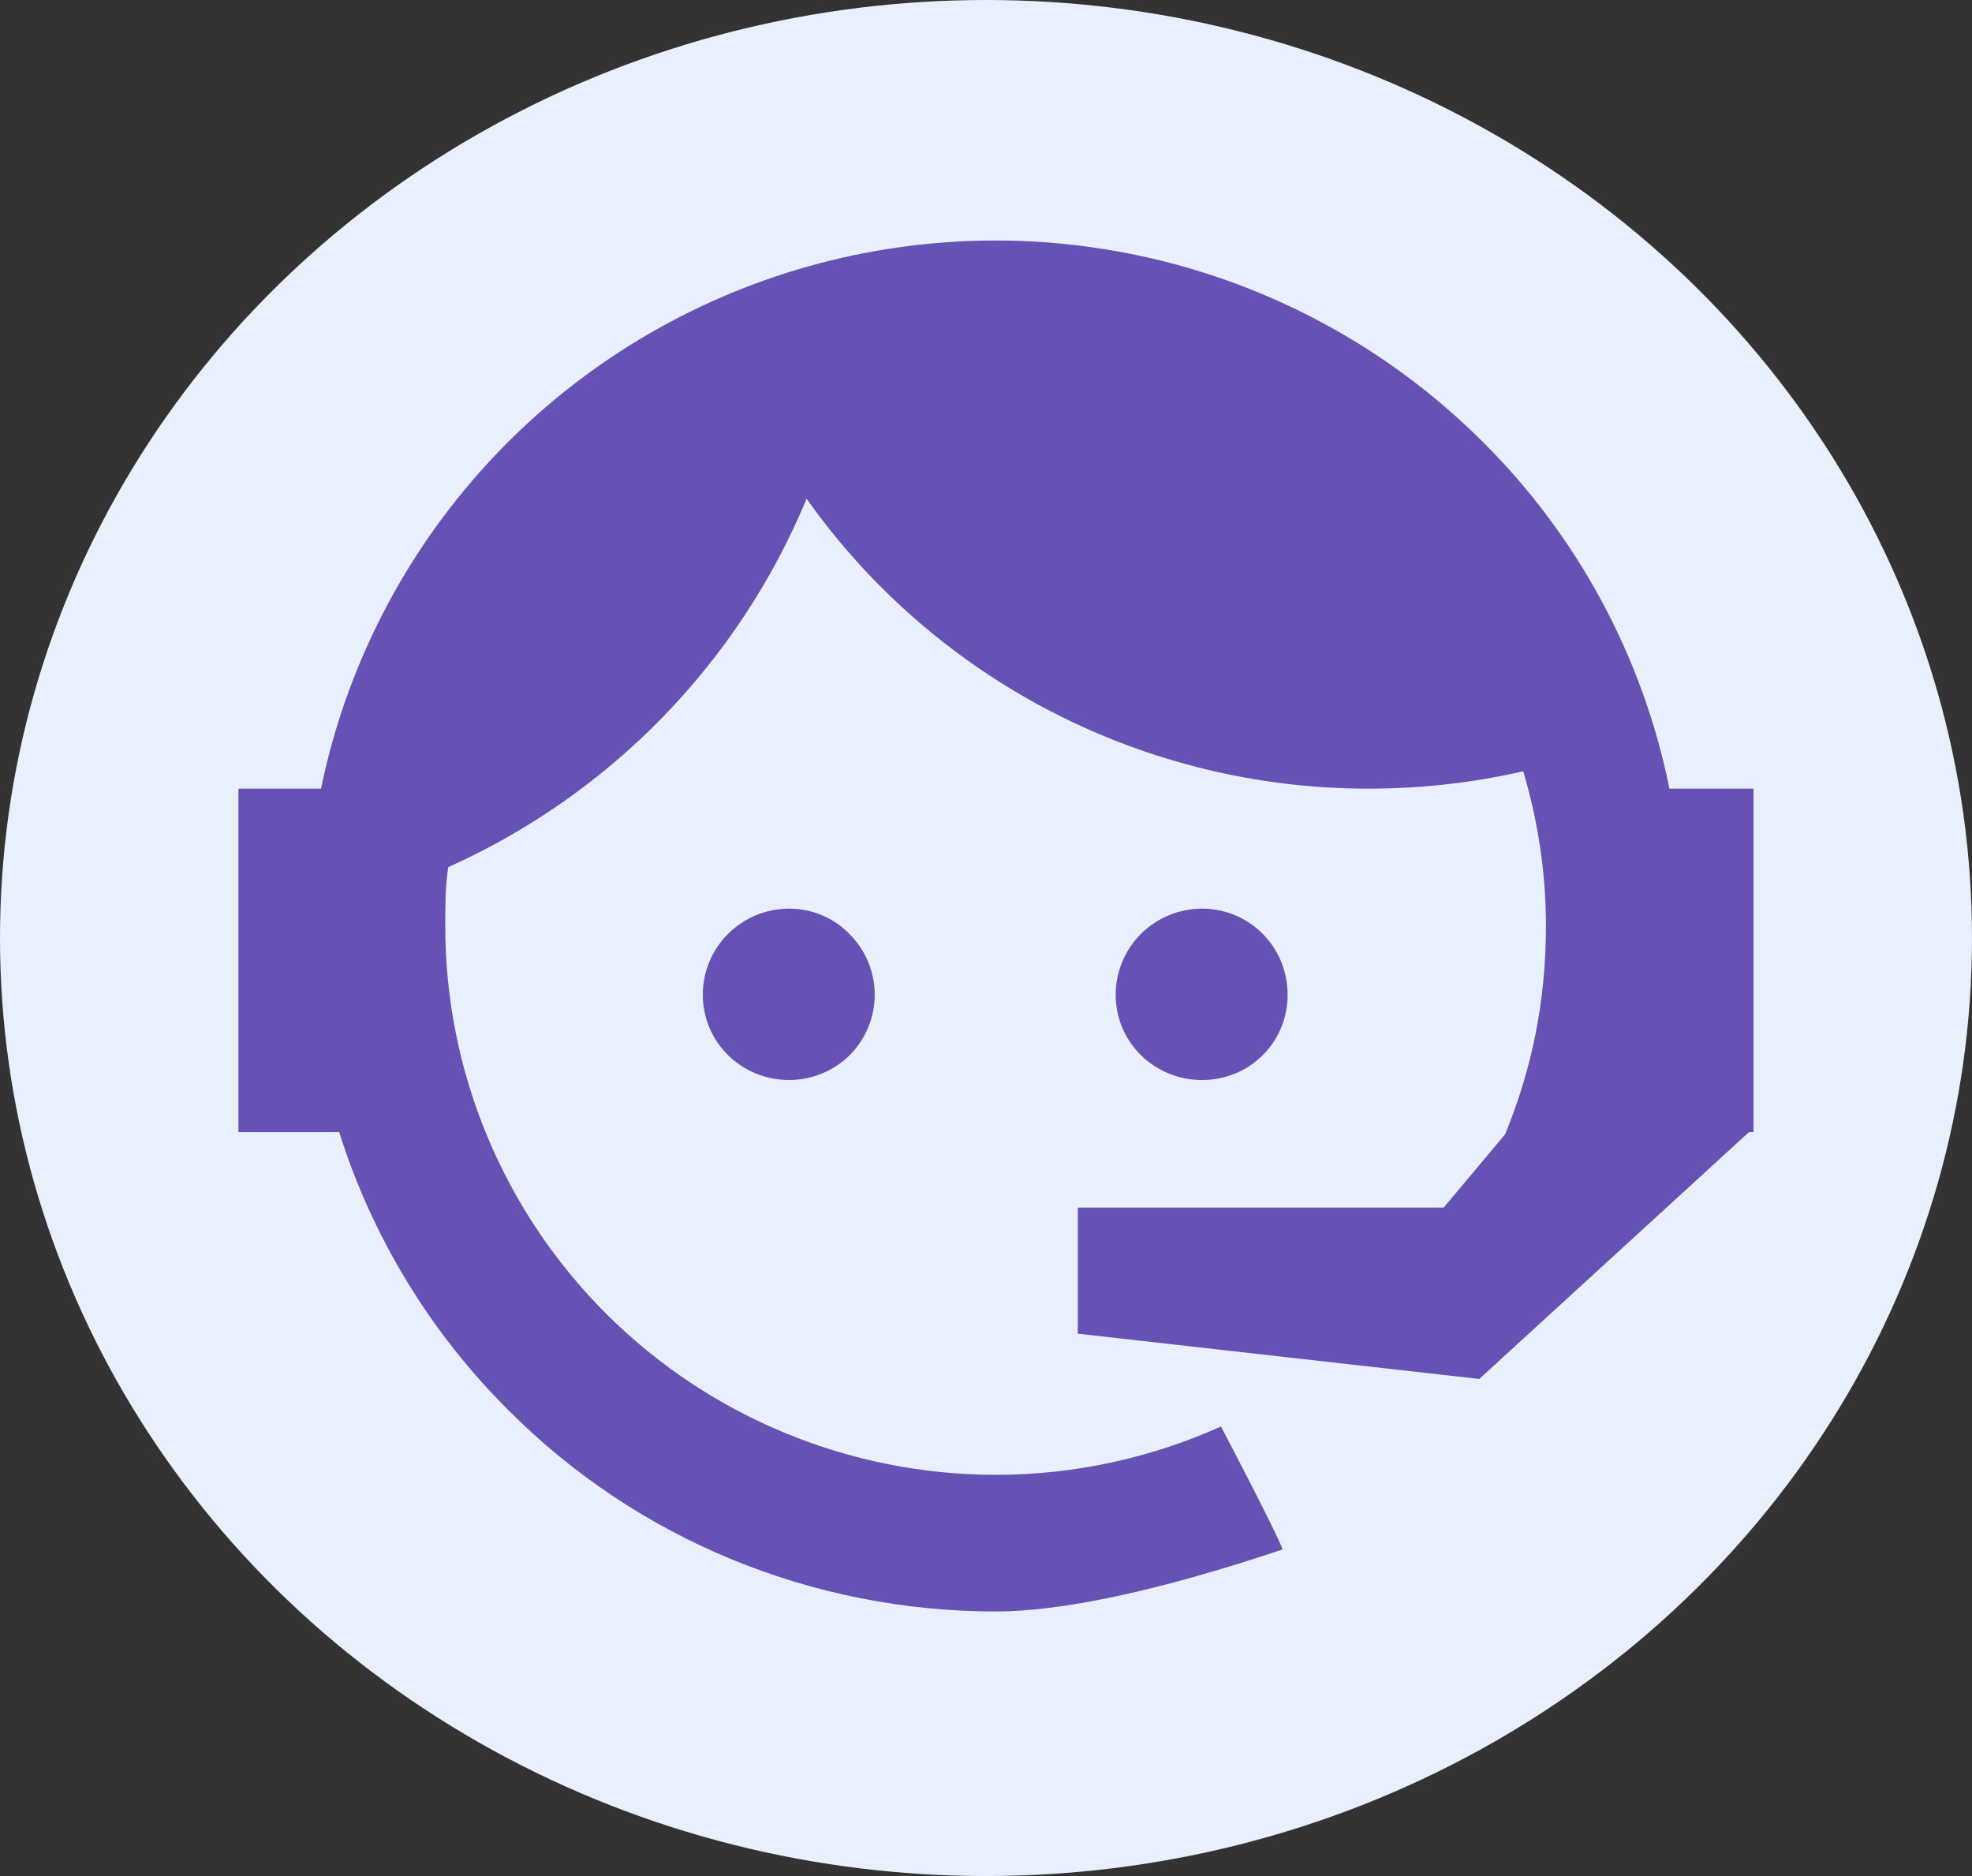
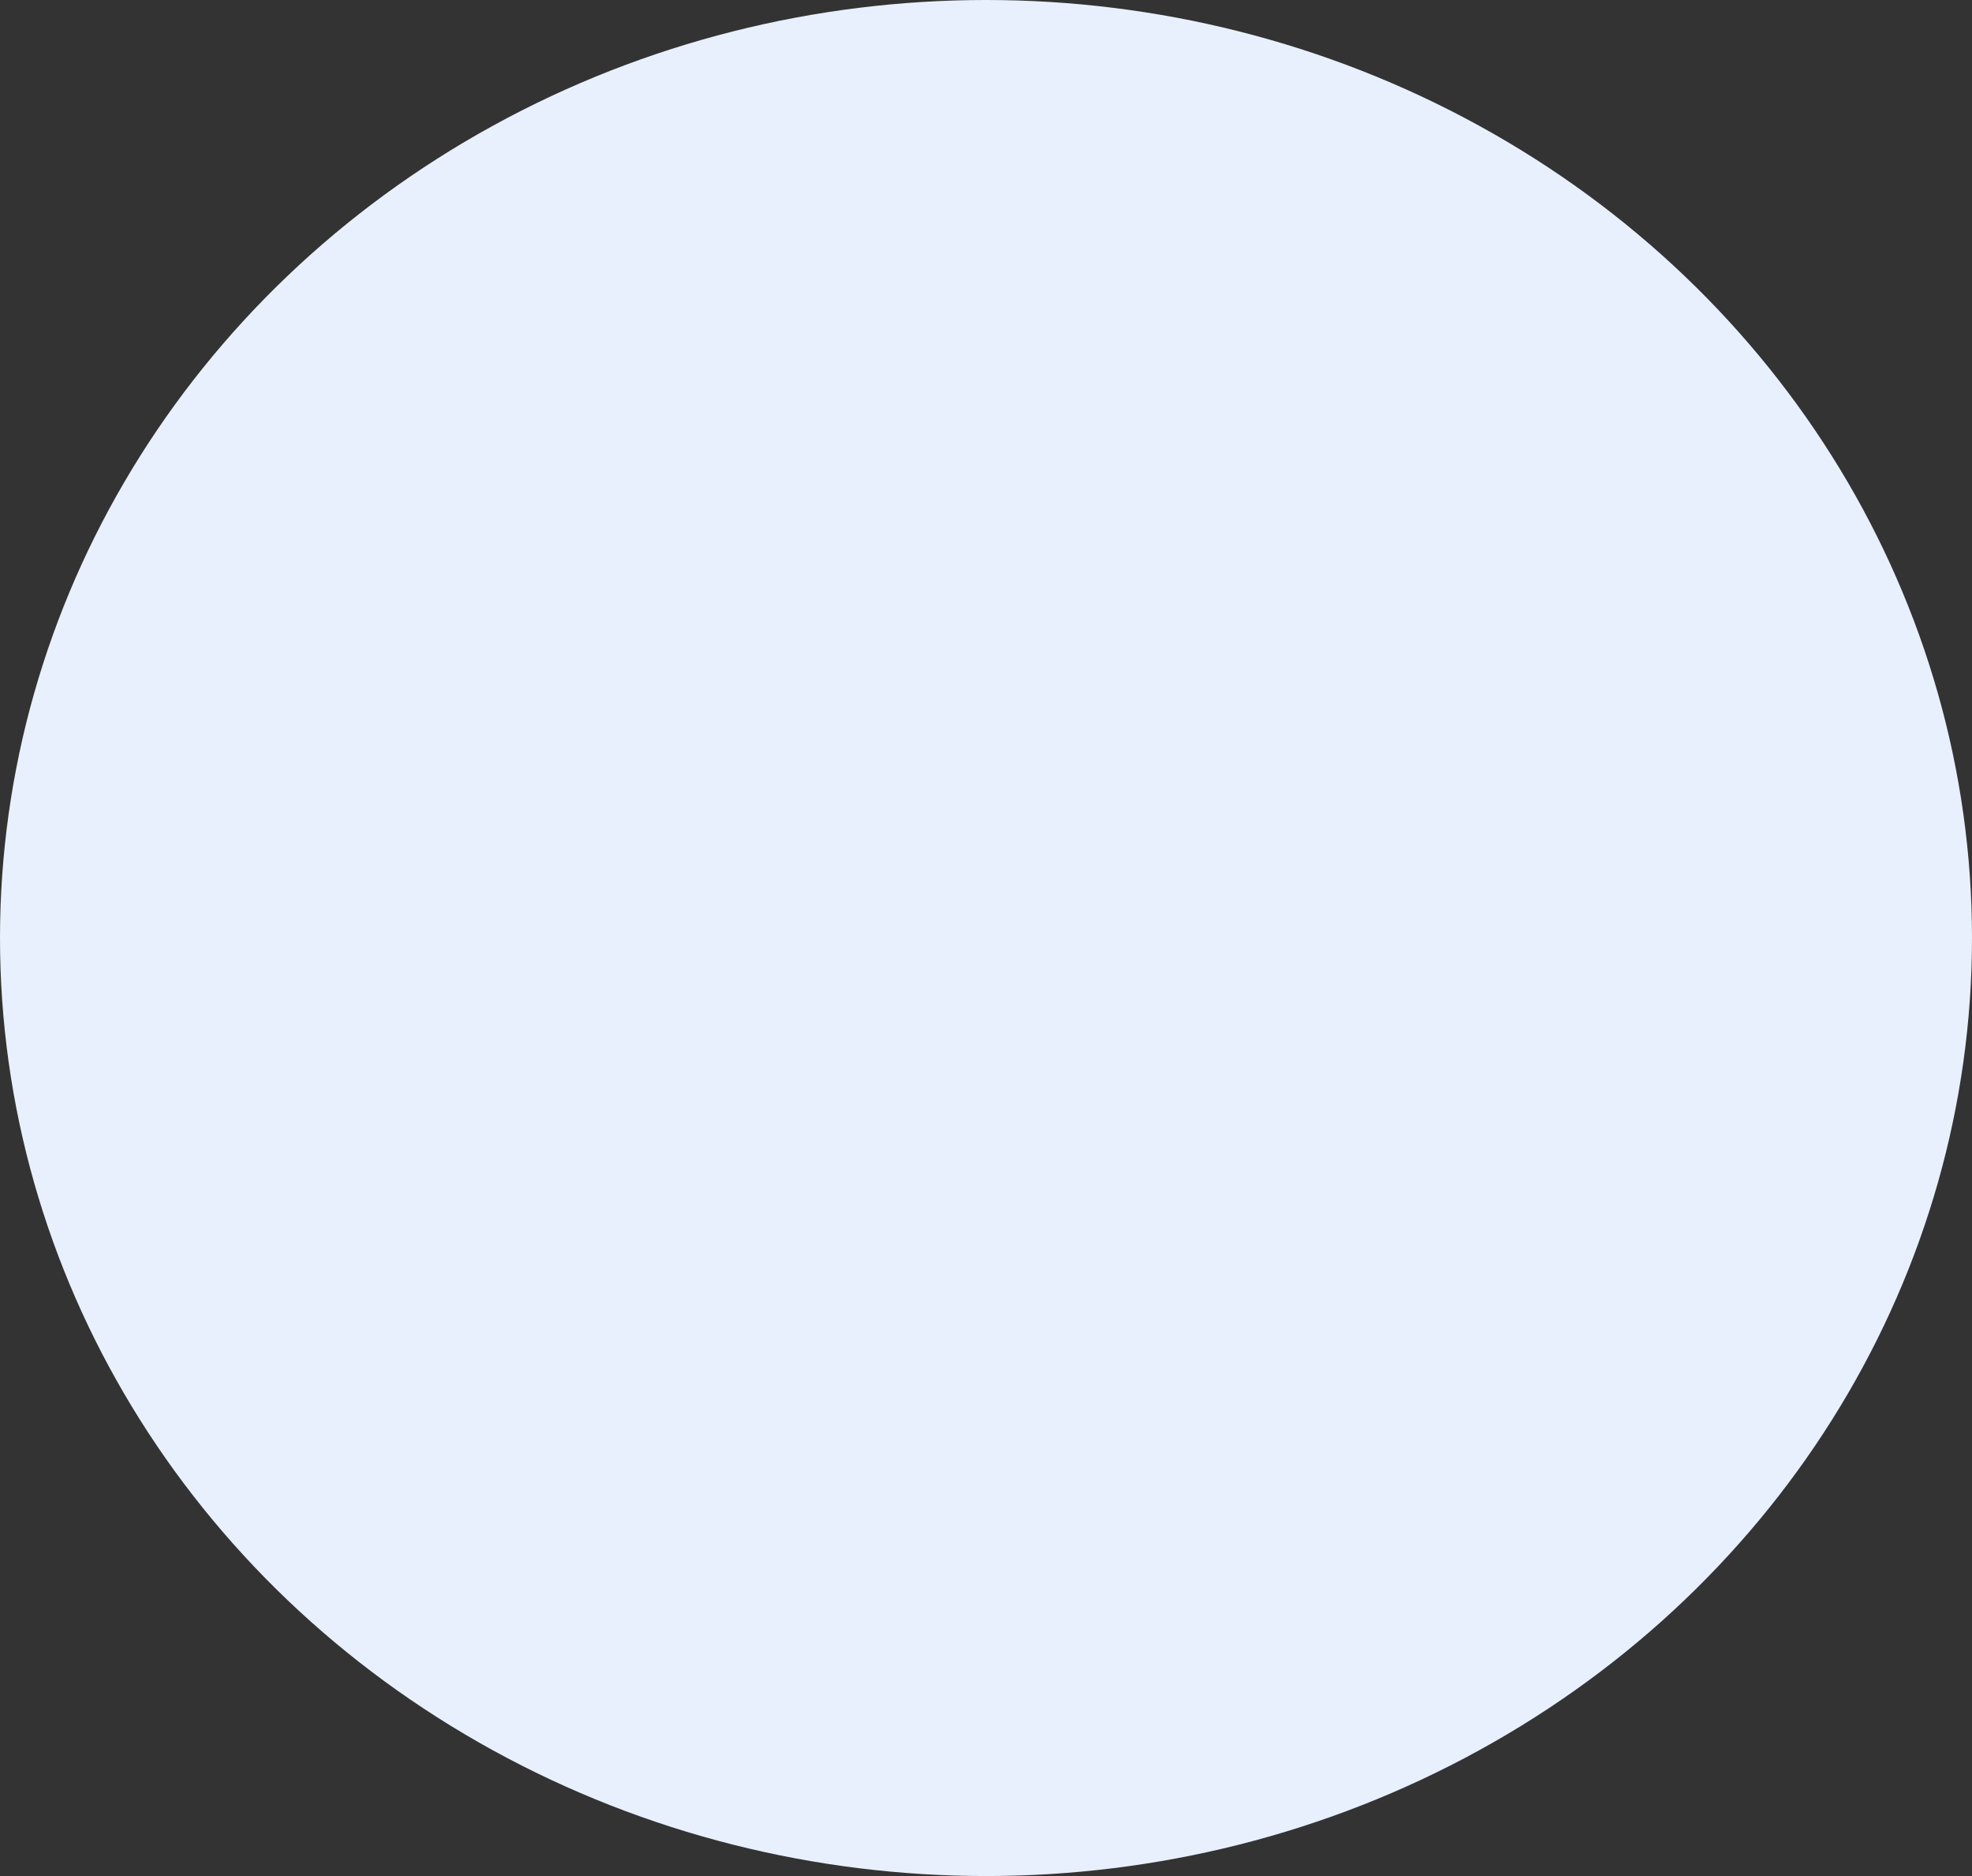
<svg xmlns="http://www.w3.org/2000/svg" width="82" height="78" viewBox="0 0 82 78" fill="none">
  <rect x="0" y="0" width="82" height="78" fill="#333333" stroke="none" />
  <ellipse cx="41" cy="39" rx="41" ry="39" fill="#E8F0FD" />
-   <path d="M62.583 47.164C63.685 44.496 64.284 41.64 64.284 38.501C64.284 36.241 63.937 34.076 63.339 32.067C61.291 32.538 59.149 32.789 56.913 32.789C52.332 32.794 47.818 31.701 43.75 29.604C39.683 27.506 36.181 24.465 33.54 20.736C30.714 27.548 25.385 33.027 18.64 36.053C18.514 36.838 18.514 37.685 18.514 38.501C18.514 41.498 19.106 44.465 20.257 47.233C21.408 50.002 23.095 52.517 25.221 54.636C29.516 58.915 35.341 61.319 41.415 61.319C44.722 61.319 47.904 60.597 50.77 59.31C52.566 62.731 53.385 64.426 53.322 64.426C48.156 66.153 44.155 67 41.415 67C33.792 67 26.515 64.018 21.16 58.651C17.903 55.416 15.482 51.442 14.104 47.07H9.915V32.789H13.348C14.388 27.744 16.78 23.073 20.269 19.273C23.758 15.472 28.215 12.684 33.166 11.204C38.118 9.723 43.379 9.606 48.391 10.865C53.404 12.123 57.981 14.71 61.638 18.351C65.607 22.291 68.315 27.315 69.418 32.789H72.915V47.07H72.726L61.512 57.333L44.817 55.45V50.208H60.031L62.583 47.164ZM32.815 37.779C33.76 37.779 34.673 38.156 35.335 38.846C36 39.514 36.373 40.417 36.373 41.357C36.373 42.298 36 43.2 35.335 43.868C34.673 44.527 33.76 44.904 32.815 44.904C30.831 44.904 29.224 43.335 29.224 41.357C29.224 39.38 30.831 37.779 32.815 37.779ZM49.983 37.779C51.967 37.779 53.542 39.38 53.542 41.357C53.542 43.335 51.967 44.904 49.983 44.904C47.998 44.904 46.392 43.335 46.392 41.357C46.392 40.408 46.77 39.498 47.443 38.827C48.117 38.156 49.03 37.779 49.983 37.779Z" fill="#6851B4" />
</svg>